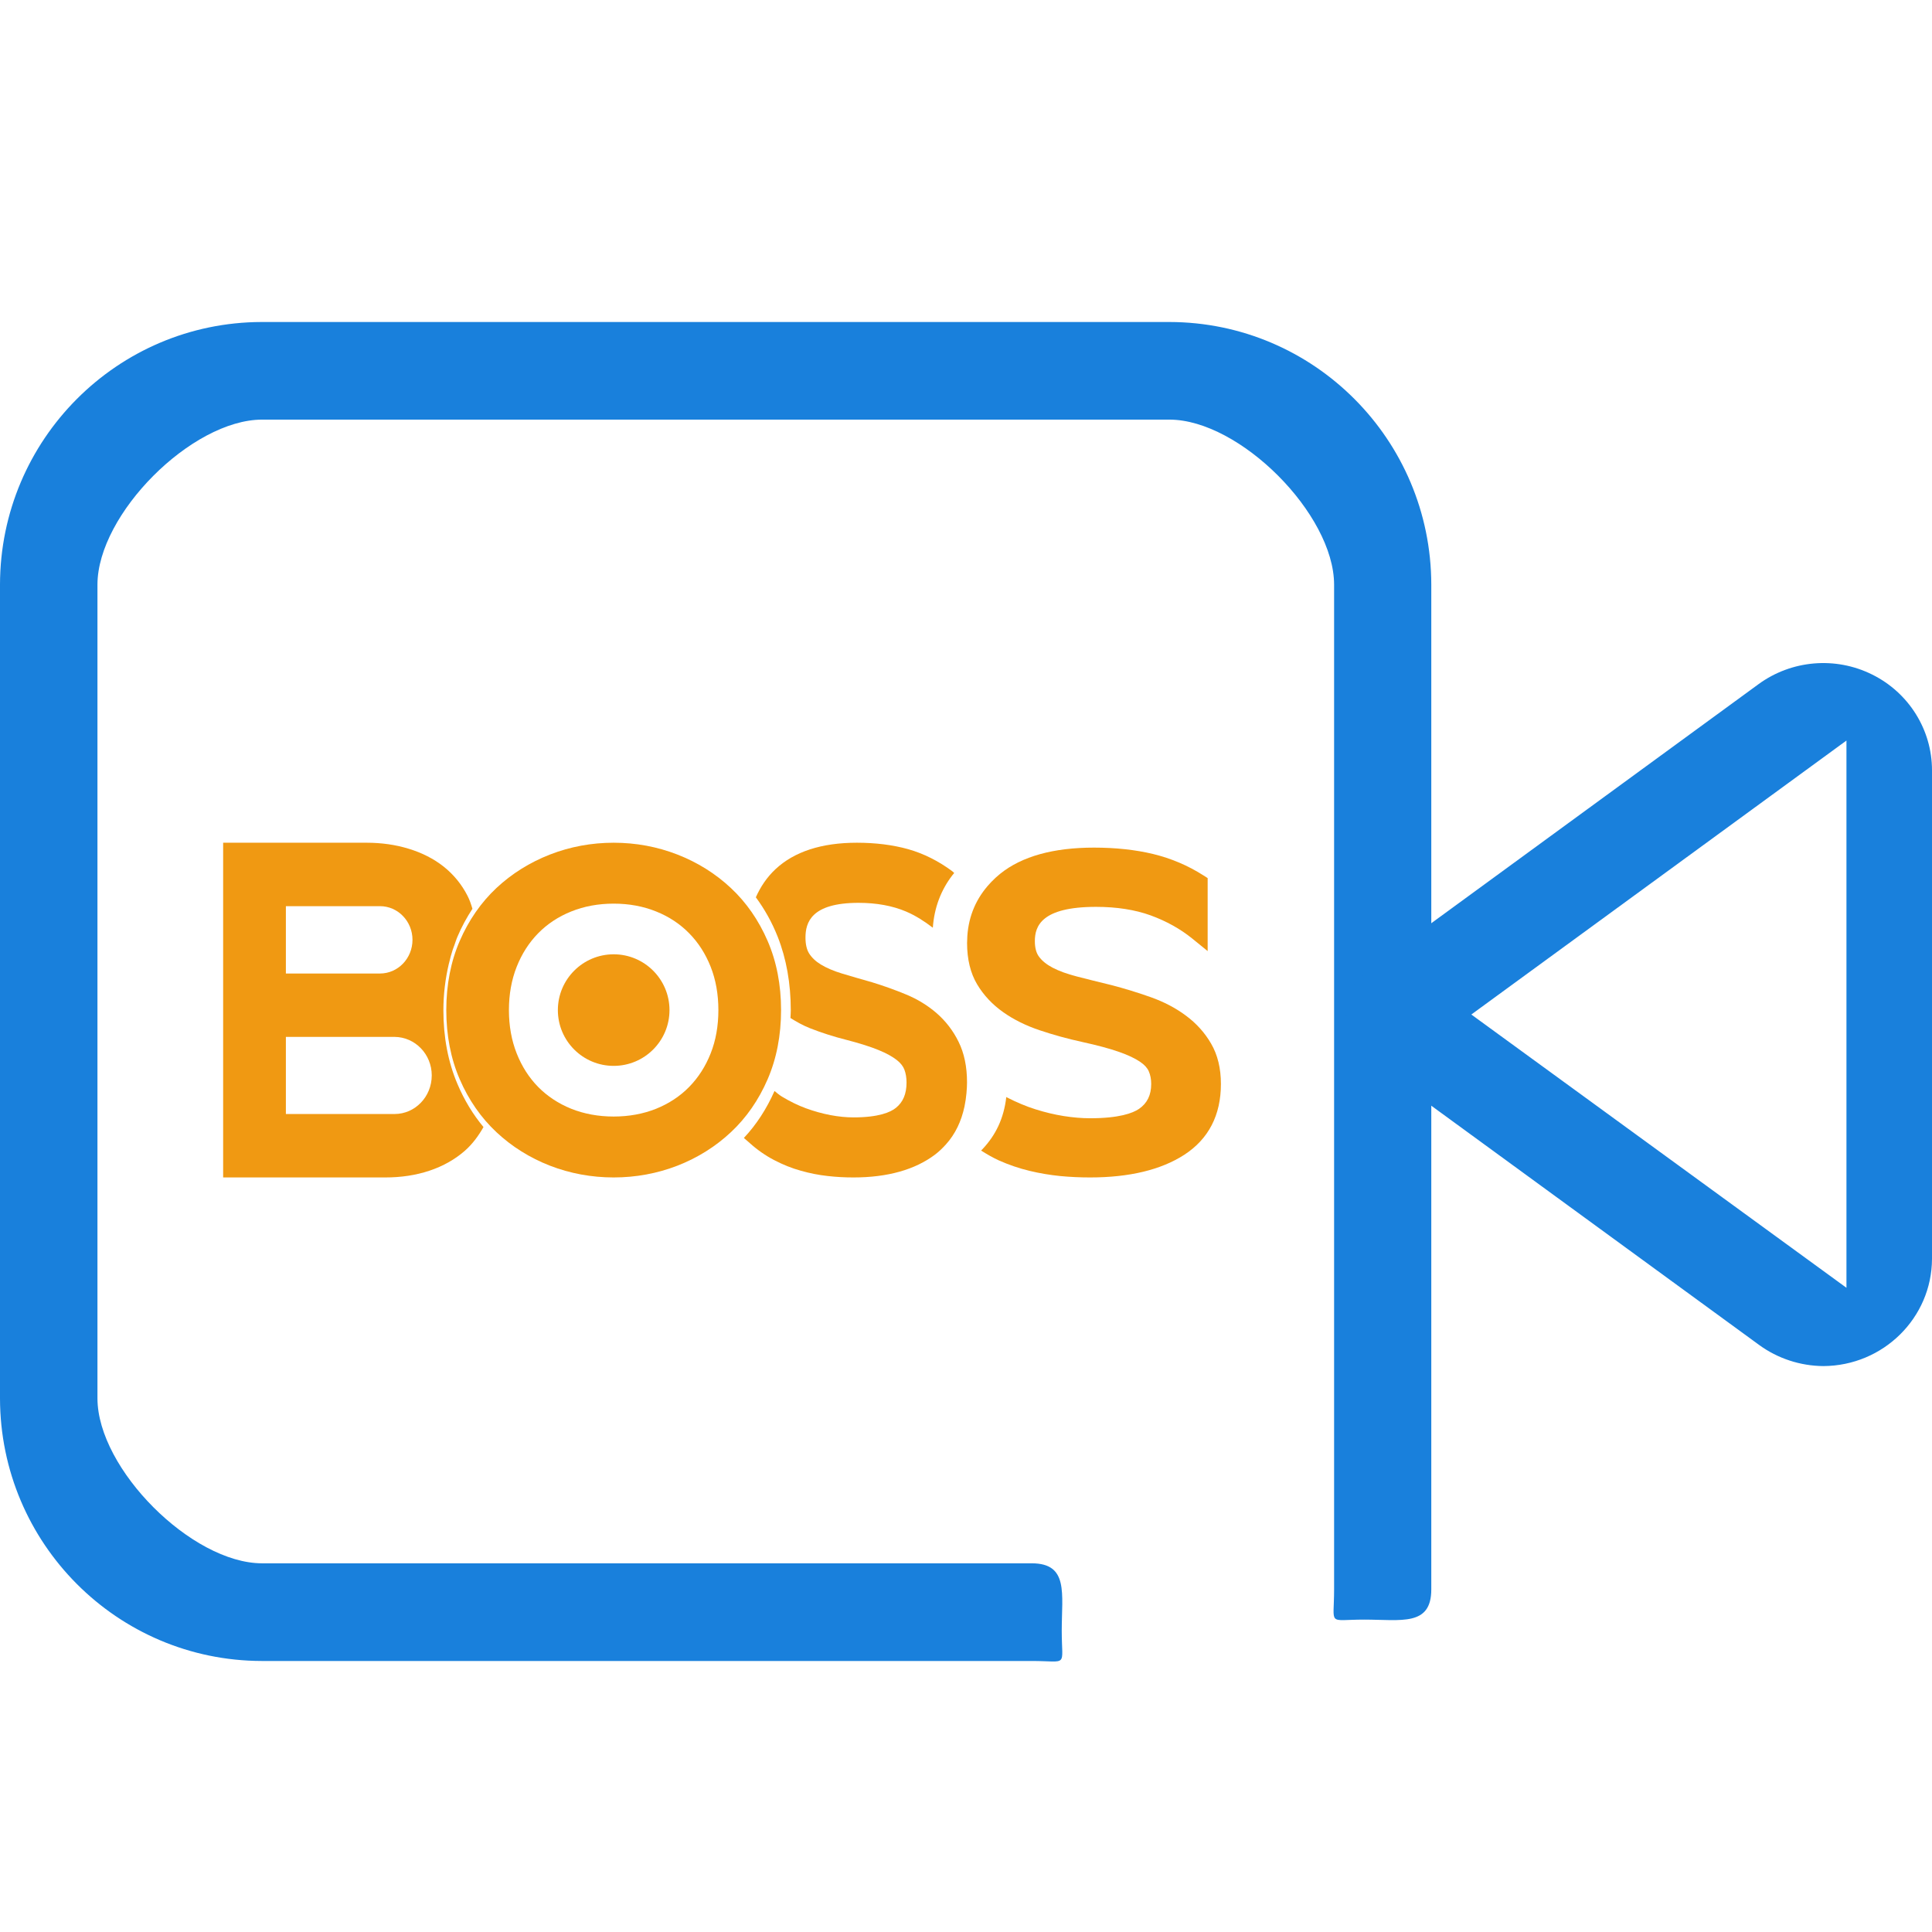
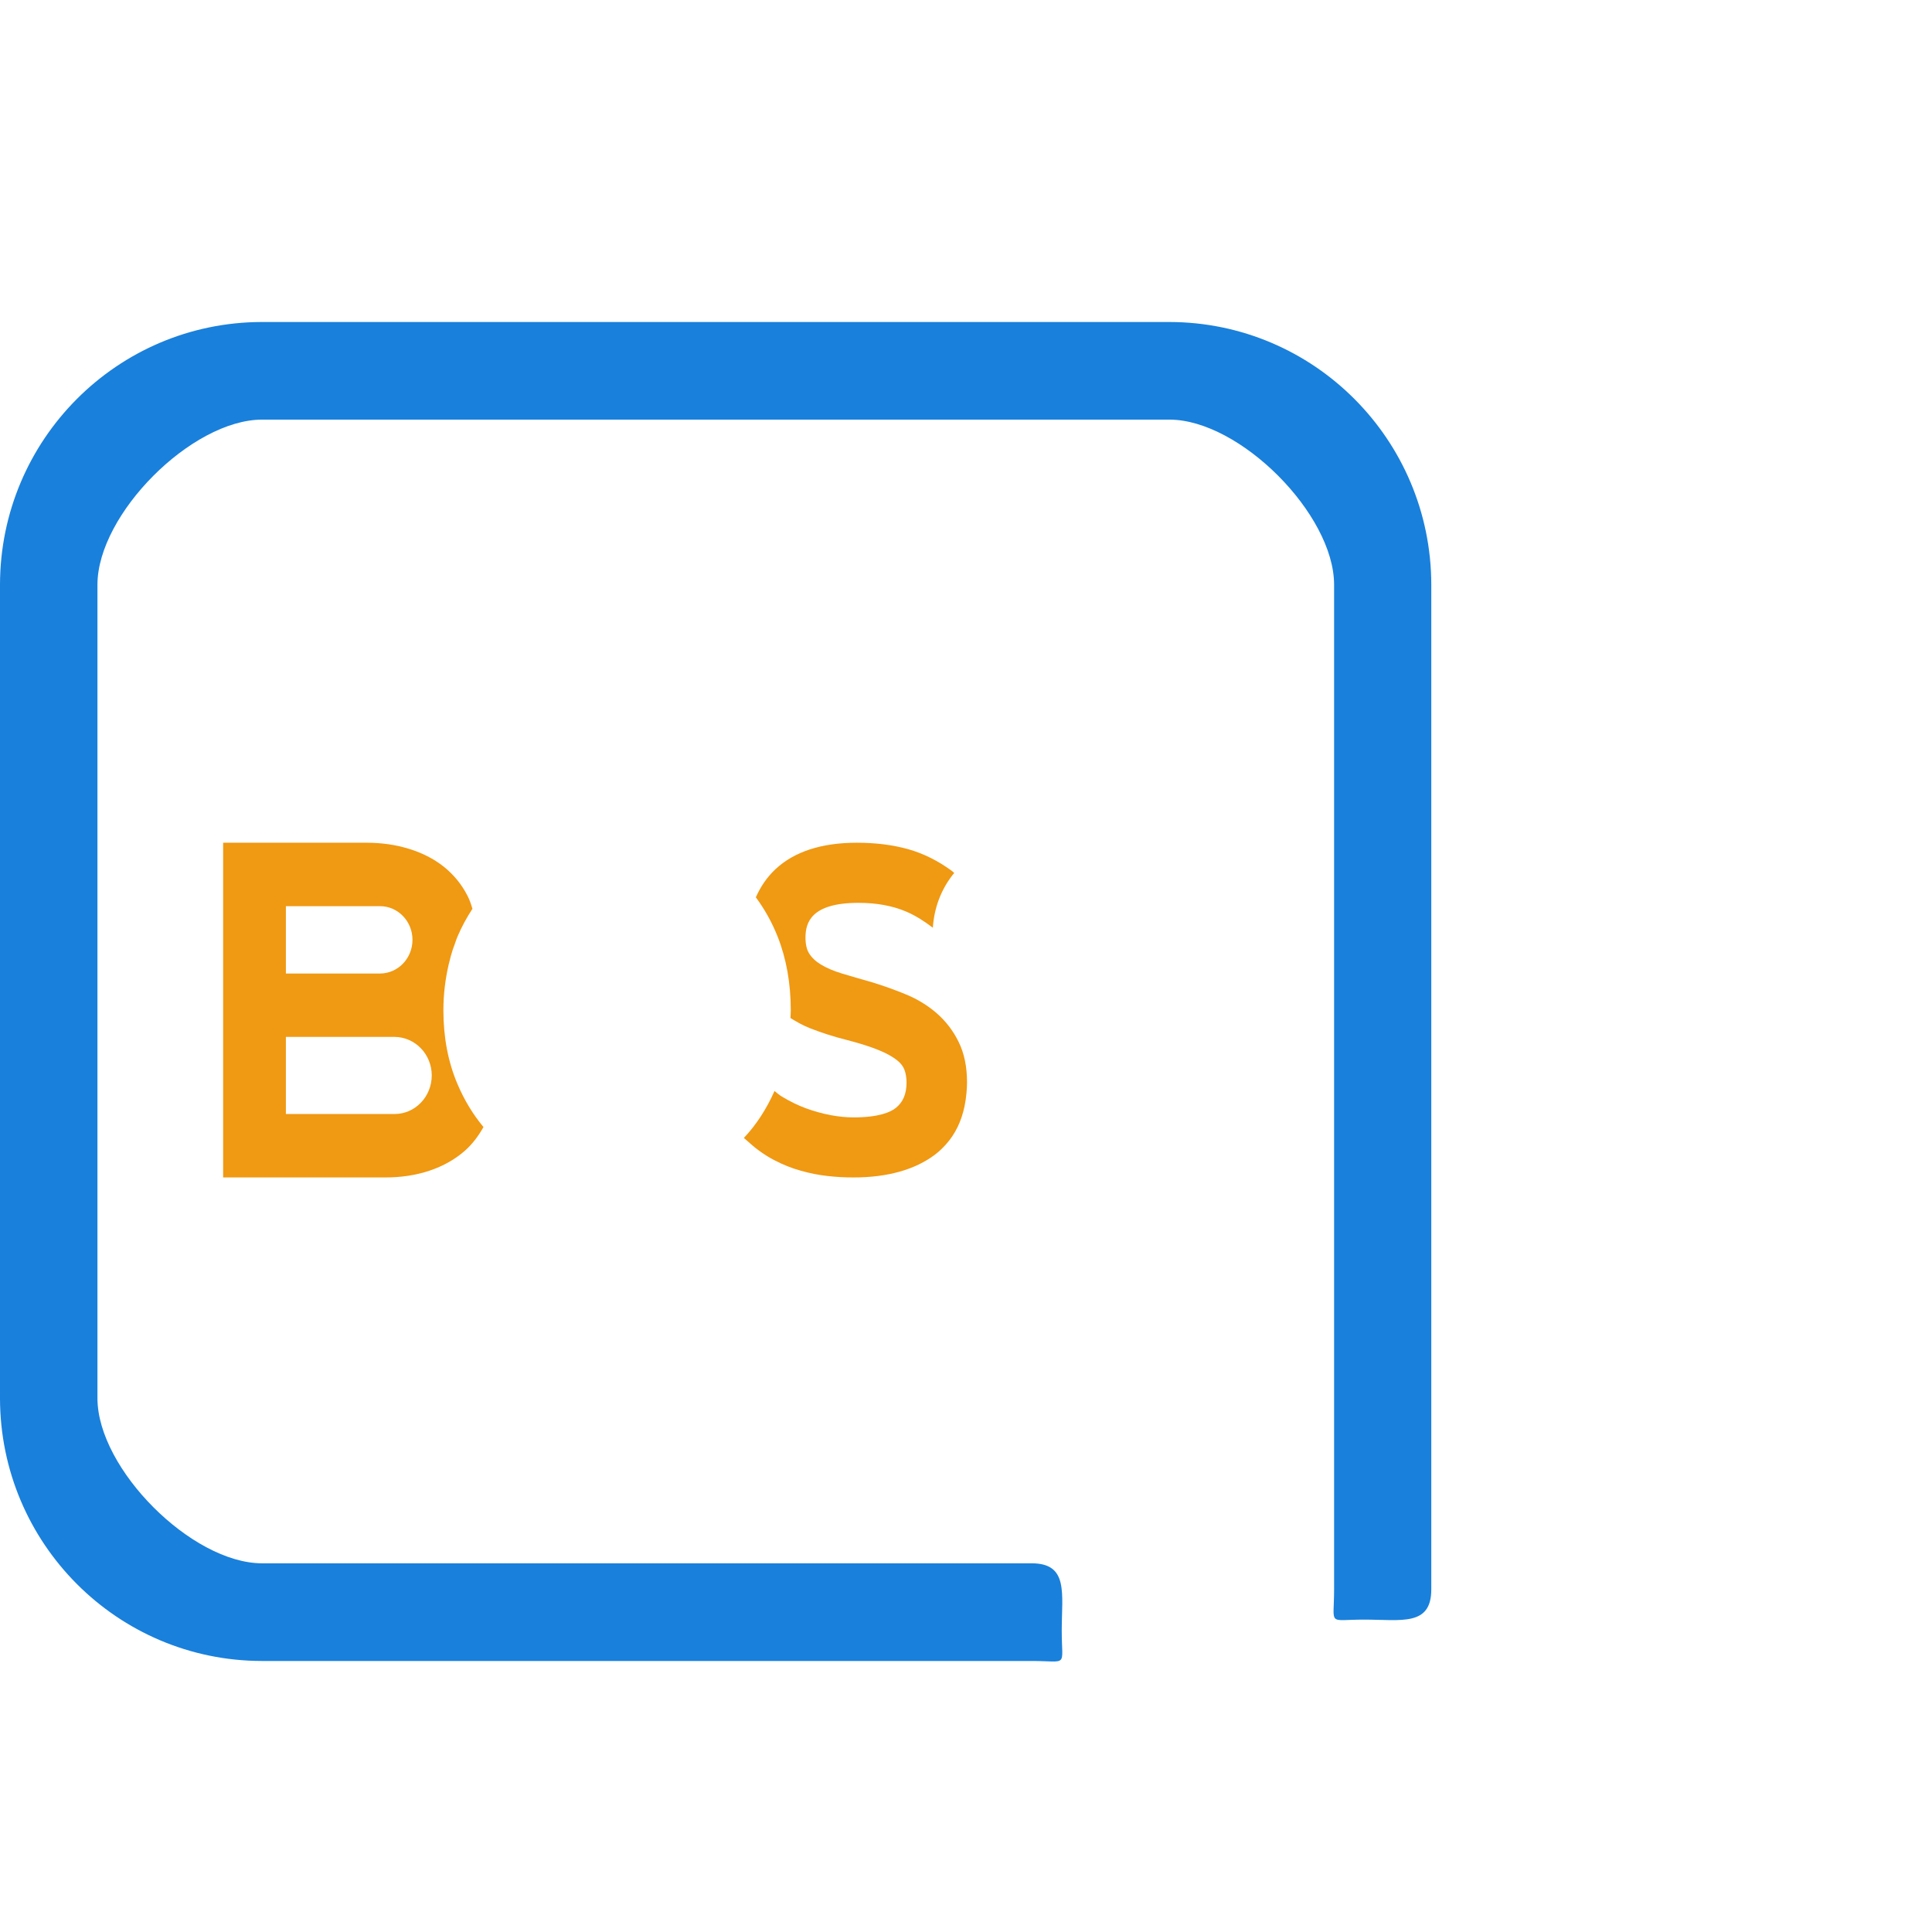
<svg xmlns="http://www.w3.org/2000/svg" width="36px" height="36px" viewBox="0 0 36 36" version="1.1">
  <title>boss视频</title>
  <g id="页面-1" stroke="none" stroke-width="1" fill="none" fill-rule="evenodd">
    <g id="服务与支持" transform="translate(-463, -1750)">
      <g id="特色备份" transform="translate(387.5, 1628)">
        <g id="1" transform="translate(46.5, 122)">
          <g id="boss视频" transform="translate(29, 0)">
            <rect id="矩形" x="0" y="0" width="36" height="36" />
            <g id="Group-2" transform="translate(0, 6)" fill-rule="nonzero">
              <g id="shipin-5" fill="#1980DC">
                <path d="M19.225,24.95 L4.877,24.95 C2.186,24.945 0.005,22.758 0,20.058 L0,4.892 C0.005,2.192 2.186,0.005 4.877,0 L21.789,0 C24.482,0.003 26.665,2.19 26.67,4.892 L26.67,23.616 C26.67,24.309 26.11,24.179 25.418,24.179 C24.726,24.179 24.859,24.309 24.859,23.616 L24.859,4.892 C24.856,3.579 23.103,1.822 21.793,1.819 L4.882,1.819 C3.572,1.822 1.819,3.579 1.816,4.892 L1.816,20.058 C1.819,21.371 3.572,23.128 4.882,23.13 L19.225,23.13 C19.916,23.131 19.784,23.693 19.784,24.387 C19.784,25.08 19.916,24.95 19.225,24.95 Z" id="Shape" />
-                 <path d="M33.974,19.455 C33.544,19.451 33.126,19.314 32.78,19.062 L25.524,13.767 C25.247,13.564 25.084,13.244 25.084,12.903 C25.084,12.563 25.247,12.242 25.524,12.04 L32.768,6.748 C33.383,6.299 34.202,6.229 34.885,6.569 C35.569,6.908 36,7.599 36,8.353 L36,17.457 C35.996,18.558 35.091,19.45 33.974,19.455 L33.974,19.455 Z M27.416,12.904 L34.406,17.996 L34.406,7.799 L27.416,12.904 Z" id="Shape" />
              </g>
              <g id="Page-1" transform="translate(4.158, 9.703)" fill="#F09912">
-                 <path d="M7.277,4.158 C6.703,4.158 6.237,3.693 6.237,3.119 C6.237,2.545 6.703,2.079 7.277,2.079 C7.851,2.079 8.317,2.545 8.317,3.119 C8.317,3.693 7.851,4.158 7.277,4.158" id="Fill-1" />
-                 <path d="M17.94,3.222 C17.75,3.08 17.528,2.964 17.282,2.877 C17.045,2.793 16.801,2.718 16.552,2.653 C16.311,2.594 16.094,2.541 15.903,2.491 C15.726,2.446 15.574,2.39 15.453,2.327 C15.344,2.269 15.259,2.201 15.202,2.123 C15.15,2.053 15.125,1.956 15.125,1.833 C15.125,1.559 15.243,1.195 16.264,1.195 C16.648,1.195 16.99,1.248 17.283,1.354 C17.576,1.461 17.836,1.606 18.057,1.785 L18.345,2.019 L18.345,0.659 L18.268,0.61 C17.979,0.425 17.663,0.291 17.328,0.21 C16.999,0.131 16.629,0.091 16.227,0.091 C15.47,0.091 14.883,0.254 14.481,0.577 C14.423,0.623 14.371,0.672 14.321,0.723 C14.311,0.733 14.301,0.744 14.291,0.755 C14.037,1.027 13.893,1.356 13.867,1.737 C13.866,1.751 13.862,1.837 13.862,1.869 C13.862,2.171 13.925,2.43 14.049,2.638 C14.17,2.841 14.334,3.016 14.536,3.158 C14.731,3.296 14.961,3.41 15.22,3.496 C15.466,3.579 15.73,3.652 16.005,3.712 C16.287,3.774 16.52,3.836 16.695,3.898 C16.863,3.957 16.994,4.019 17.087,4.083 C17.167,4.137 17.22,4.196 17.247,4.257 C17.278,4.328 17.293,4.406 17.293,4.495 C17.293,4.703 17.218,4.855 17.065,4.96 C16.948,5.039 16.696,5.134 16.154,5.134 C16,5.134 15.835,5.12 15.663,5.093 C15.489,5.065 15.312,5.023 15.136,4.967 C14.963,4.913 14.779,4.835 14.608,4.747 C14.603,4.744 14.598,4.741 14.593,4.738 C14.546,5.14 14.396,5.448 14.148,5.711 C14.14,5.72 14.132,5.727 14.123,5.736 C14.226,5.801 14.343,5.869 14.455,5.92 C14.64,6.002 14.832,6.068 15.025,6.114 C15.215,6.16 15.408,6.192 15.598,6.211 C15.787,6.229 15.972,6.237 16.154,6.237 C16.886,6.237 17.476,6.095 17.909,5.815 C18.362,5.521 18.592,5.076 18.592,4.495 C18.592,4.205 18.531,3.953 18.41,3.745 C18.293,3.542 18.135,3.366 17.94,3.222" id="Fill-3" />
-                 <path d="M9.084,3.926 C8.989,4.166 8.855,4.376 8.683,4.551 C8.513,4.724 8.306,4.861 8.068,4.957 C7.828,5.053 7.562,5.102 7.277,5.102 C6.992,5.102 6.726,5.053 6.486,4.957 C6.248,4.861 6.041,4.724 5.87,4.551 C5.699,4.377 5.565,4.167 5.47,3.926 C5.374,3.684 5.325,3.413 5.325,3.118 C5.325,2.825 5.374,2.553 5.47,2.311 C5.565,2.071 5.699,1.861 5.87,1.687 C6.041,1.513 6.248,1.376 6.486,1.281 C6.726,1.184 6.992,1.135 7.277,1.135 C7.562,1.135 7.828,1.184 8.068,1.281 C8.306,1.376 8.513,1.513 8.683,1.687 C8.855,1.861 8.989,2.071 9.084,2.311 C9.18,2.553 9.228,2.825 9.228,3.118 C9.228,3.413 9.18,3.685 9.084,3.926 M10.145,1.829 C9.979,1.445 9.749,1.113 9.461,0.844 C9.175,0.576 8.839,0.366 8.464,0.22 C8.089,0.074 7.69,0 7.277,0 C6.864,0 6.465,0.074 6.09,0.22 C5.715,0.366 5.379,0.576 5.093,0.843 C4.805,1.113 4.575,1.445 4.409,1.829 C4.242,2.213 4.158,2.647 4.158,3.118 C4.158,3.59 4.242,4.024 4.409,4.409 C4.575,4.793 4.805,5.125 5.093,5.394 C5.379,5.662 5.715,5.872 6.09,6.018 C6.465,6.163 6.864,6.237 7.277,6.237 C7.689,6.237 8.089,6.163 8.464,6.018 C8.839,5.872 9.175,5.662 9.461,5.394 C9.749,5.125 9.979,4.793 10.145,4.409 C10.312,4.024 10.396,3.59 10.396,3.118 C10.396,2.647 10.312,2.213 10.145,1.829" id="Fill-6" />
                <path d="M13.703,3.708 C13.602,3.502 13.464,3.324 13.296,3.177 C13.13,3.033 12.938,2.915 12.724,2.827 C12.519,2.742 12.306,2.666 12.091,2.6 C11.881,2.541 11.693,2.486 11.527,2.436 C11.373,2.389 11.242,2.333 11.137,2.269 C11.041,2.211 10.968,2.141 10.918,2.062 C10.874,1.991 10.851,1.892 10.851,1.768 C10.851,1.49 10.954,1.12 11.84,1.12 C12.173,1.12 12.471,1.174 12.725,1.282 C12.906,1.359 13.073,1.468 13.224,1.584 C13.25,1.208 13.377,0.883 13.584,0.611 C13.593,0.6 13.601,0.59 13.61,0.579 C13.614,0.574 13.618,0.569 13.622,0.563 L13.586,0.531 C13.335,0.344 13.055,0.202 12.764,0.12 C12.478,0.04 12.157,0 11.808,0 C11.151,0 10.641,0.166 10.292,0.493 C10.131,0.644 10.013,0.821 9.926,1.017 C10.088,1.236 10.226,1.481 10.334,1.754 C10.495,2.162 10.577,2.623 10.577,3.124 C10.577,3.172 10.573,3.218 10.571,3.266 C10.684,3.337 10.802,3.404 10.934,3.456 C11.147,3.54 11.377,3.614 11.616,3.674 C11.86,3.737 12.062,3.801 12.215,3.864 C12.36,3.923 12.474,3.987 12.555,4.051 C12.624,4.106 12.671,4.166 12.694,4.228 C12.721,4.3 12.734,4.379 12.734,4.469 C12.734,4.68 12.669,4.834 12.535,4.941 C12.435,5.022 12.215,5.118 11.745,5.118 C11.611,5.118 11.468,5.104 11.319,5.076 C11.167,5.047 11.014,5.005 10.861,4.949 C10.711,4.894 10.56,4.82 10.411,4.73 C10.363,4.7 10.318,4.663 10.274,4.626 C10.126,4.96 9.935,5.255 9.703,5.501 L9.812,5.596 C9.952,5.722 10.106,5.83 10.27,5.915 C10.431,5.999 10.597,6.066 10.765,6.112 C10.93,6.159 11.097,6.192 11.262,6.21 C11.426,6.229 11.587,6.237 11.745,6.237 C12.38,6.237 12.893,6.093 13.268,5.809 C13.343,5.752 13.409,5.687 13.47,5.619 C13.642,5.428 13.755,5.192 13.814,4.915 C13.849,4.75 13.861,4.569 13.861,4.469 C13.862,4.175 13.808,3.919 13.703,3.708" id="Fill-8" />
                <path d="M3.194,5.055 L1.169,5.055 L1.169,3.618 L2.938,3.618 L3.194,3.618 C3.577,3.621 3.887,3.94 3.887,4.336 C3.887,4.733 3.577,5.055 3.194,5.055 L3.194,5.055 Z M1.169,1.182 L2.922,1.182 C3.257,1.182 3.528,1.463 3.528,1.809 C3.528,2.156 3.257,2.437 2.922,2.437 L1.169,2.437 L1.169,1.182 Z M4.104,3.124 C4.104,2.818 4.141,2.531 4.205,2.258 C4.207,2.252 4.208,2.246 4.21,2.24 C4.229,2.158 4.251,2.076 4.277,1.996 C4.286,1.967 4.298,1.94 4.308,1.911 C4.328,1.857 4.344,1.801 4.367,1.749 C4.445,1.564 4.54,1.392 4.645,1.231 C4.621,1.148 4.593,1.067 4.555,0.992 C4.446,0.777 4.295,0.593 4.108,0.444 C3.924,0.299 3.705,0.187 3.457,0.112 C3.213,0.037 2.95,0 2.675,0 L0,0 L0,6.237 L3.023,6.237 C3.318,6.237 3.594,6.195 3.845,6.111 C4.099,6.026 4.322,5.9 4.507,5.737 C4.647,5.613 4.758,5.462 4.851,5.298 C4.656,5.064 4.493,4.796 4.367,4.498 C4.192,4.089 4.104,3.626 4.104,3.124 L4.104,3.124 Z" id="Fill-10" />
              </g>
            </g>
          </g>
        </g>
      </g>
    </g>
  </g>
</svg>